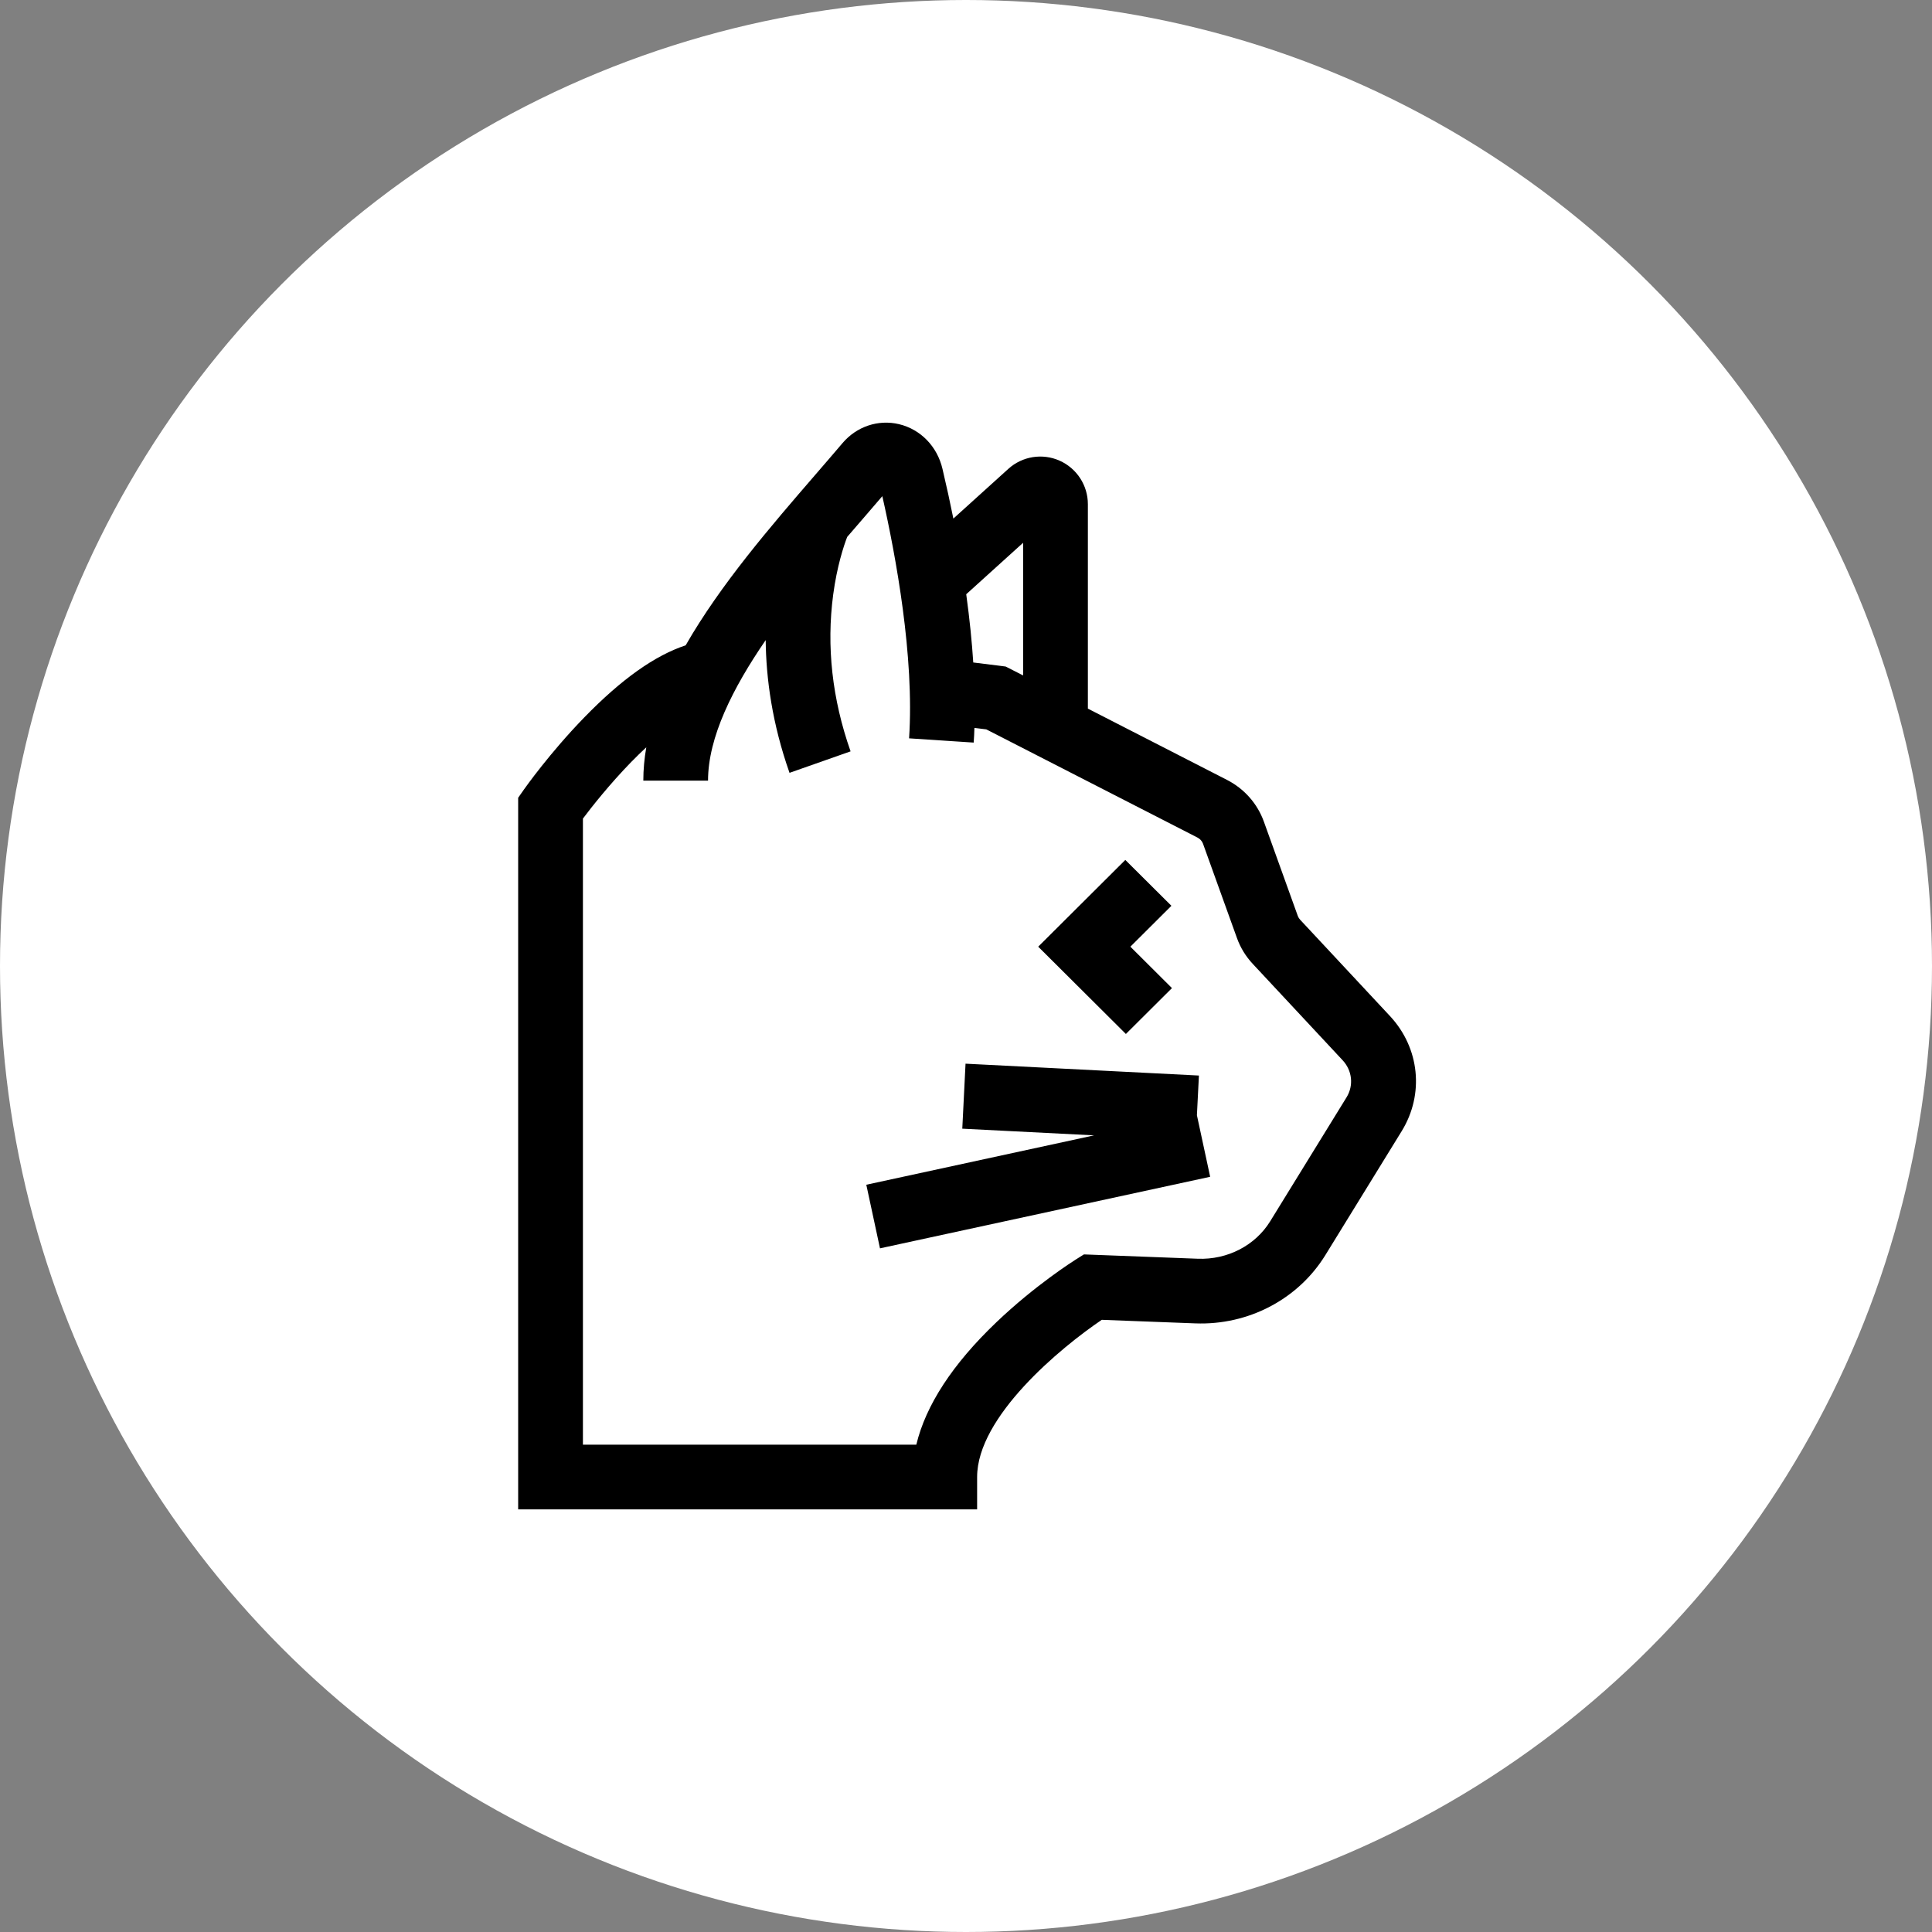
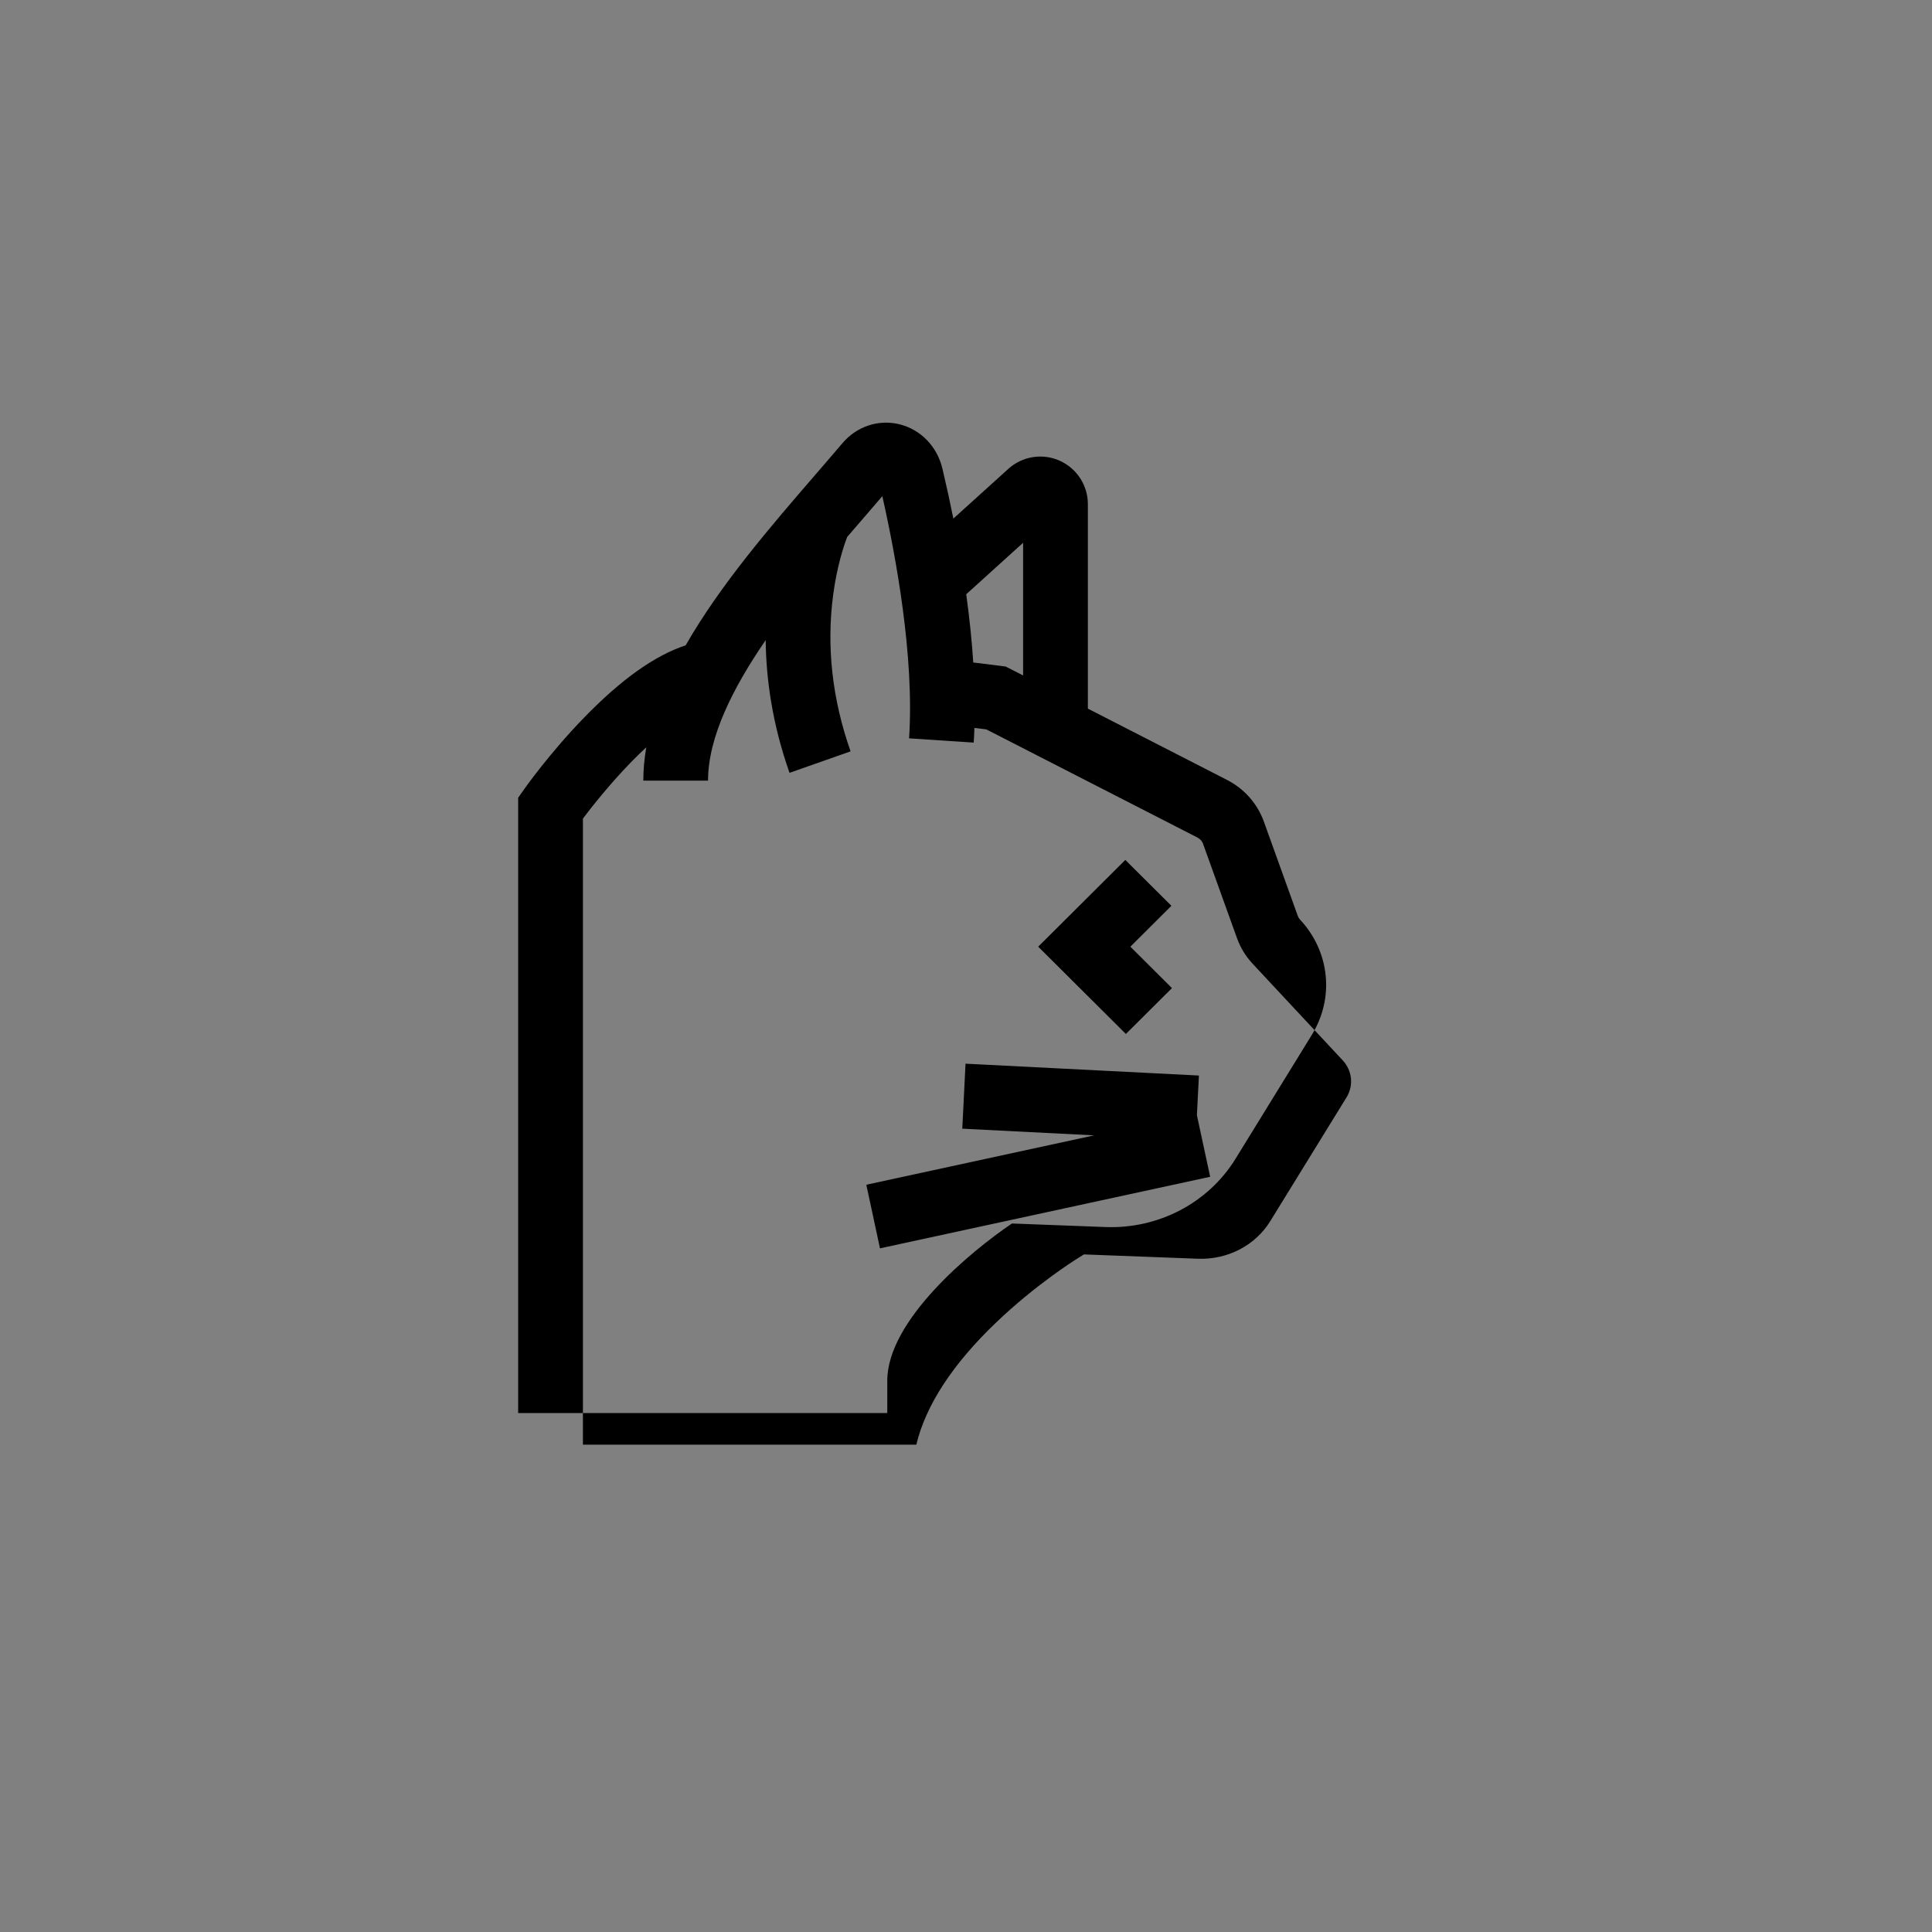
<svg xmlns="http://www.w3.org/2000/svg" width="50" height="50" viewBox="0 0 50 50">
  <rect x="0" y="0" width="50" height="50" fill="#808080" stroke="none" />
  <g fill="none" fill-rule="evenodd">
    <g>
      <g transform="translate(-290 -1082) translate(290 1082)">
-         <circle cx="25" cy="25" r="25" fill="#FFF" />
        <g fill="#000">
-           <path d="M10.864.532C11.229.1 11.79-.089 12.33.04c.557.133.987.576 1.123 1.155.106.449.2.878.282 1.288l1.423-1.287c.361-.327.882-.41 1.326-.212.444.197.732.639.732 1.125v5.292l3.597 1.843c.45.23.79.615.958 1.082l.88 2.446c.013.033.032.064.058.092l2.325 2.493c.77.826.892 2.024.303 2.98l-1.974 3.206c-.704 1.143-1.993 1.82-3.366 1.768l-2.421-.092c-1.065.72-3.226 2.505-3.226 4.068v.838H2.472V9.708l.152-.217c.027-.038.667-.945 1.559-1.862.958-.986 1.825-1.603 2.624-1.866.9-1.573 2.206-3.084 3.35-4.408.25-.29.487-.563.707-.823zm1.033 1.37l-.473.55-.437.506c-.09.234-.264.759-.362 1.492-.178 1.339-.027 2.704.45 4.057l-1.58.556c-.448-1.27-.607-2.436-.617-3.435-.853 1.242-1.492 2.515-1.492 3.637H5.711c0-.287.027-.575.077-.863-.124.115-.253.24-.39.38-.562.578-1.024 1.164-1.25 1.465V26.45h8.628c.247-1.025.94-2.087 2.072-3.168 1.007-.962 2.006-1.592 2.048-1.619l.218-.137 2.946.112c.77.03 1.49-.344 1.876-.972l1.975-3.206c.188-.306.147-.692-.102-.959l-2.325-2.493c-.182-.195-.32-.42-.409-.668l-.88-2.445c-.024-.066-.076-.123-.146-.159l-5.462-2.798-.307-.038c-.004.135-.01.262-.019.38l-1.672-.11c.14-2.109-.342-4.715-.692-6.266zM14.05 16.59l6.04.307-.052 1.027.343 1.593-8.545 1.852-.354-1.646 5.895-1.278-3.411-.173.084-1.682zm4.135-5.273l1.193 1.187-1.062 1.058 1.076 1.072-1.192 1.187-2.269-2.259 2.254-2.245zM15.54 3.109l-1.472 1.332c.09.655.148 1.243.182 1.766l.693.086.146.019.451.23V3.11z" transform="translate(10.938 10.938)" />
+           <path d="M10.864.532C11.229.1 11.79-.089 12.33.04c.557.133.987.576 1.123 1.155.106.449.2.878.282 1.288l1.423-1.287c.361-.327.882-.41 1.326-.212.444.197.732.639.732 1.125v5.292l3.597 1.843c.45.23.79.615.958 1.082l.88 2.446c.013.033.032.064.058.092c.77.826.892 2.024.303 2.98l-1.974 3.206c-.704 1.143-1.993 1.82-3.366 1.768l-2.421-.092c-1.065.72-3.226 2.505-3.226 4.068v.838H2.472V9.708l.152-.217c.027-.038.667-.945 1.559-1.862.958-.986 1.825-1.603 2.624-1.866.9-1.573 2.206-3.084 3.35-4.408.25-.29.487-.563.707-.823zm1.033 1.37l-.473.55-.437.506c-.09.234-.264.759-.362 1.492-.178 1.339-.027 2.704.45 4.057l-1.58.556c-.448-1.27-.607-2.436-.617-3.435-.853 1.242-1.492 2.515-1.492 3.637H5.711c0-.287.027-.575.077-.863-.124.115-.253.24-.39.38-.562.578-1.024 1.164-1.25 1.465V26.45h8.628c.247-1.025.94-2.087 2.072-3.168 1.007-.962 2.006-1.592 2.048-1.619l.218-.137 2.946.112c.77.03 1.49-.344 1.876-.972l1.975-3.206c.188-.306.147-.692-.102-.959l-2.325-2.493c-.182-.195-.32-.42-.409-.668l-.88-2.445c-.024-.066-.076-.123-.146-.159l-5.462-2.798-.307-.038c-.004.135-.01.262-.019.38l-1.672-.11c.14-2.109-.342-4.715-.692-6.266zM14.05 16.59l6.04.307-.052 1.027.343 1.593-8.545 1.852-.354-1.646 5.895-1.278-3.411-.173.084-1.682zm4.135-5.273l1.193 1.187-1.062 1.058 1.076 1.072-1.192 1.187-2.269-2.259 2.254-2.245zM15.54 3.109l-1.472 1.332c.09.655.148 1.243.182 1.766l.693.086.146.019.451.23V3.11z" transform="translate(10.938 10.938)" />
        </g>
      </g>
    </g>
  </g>
</svg>